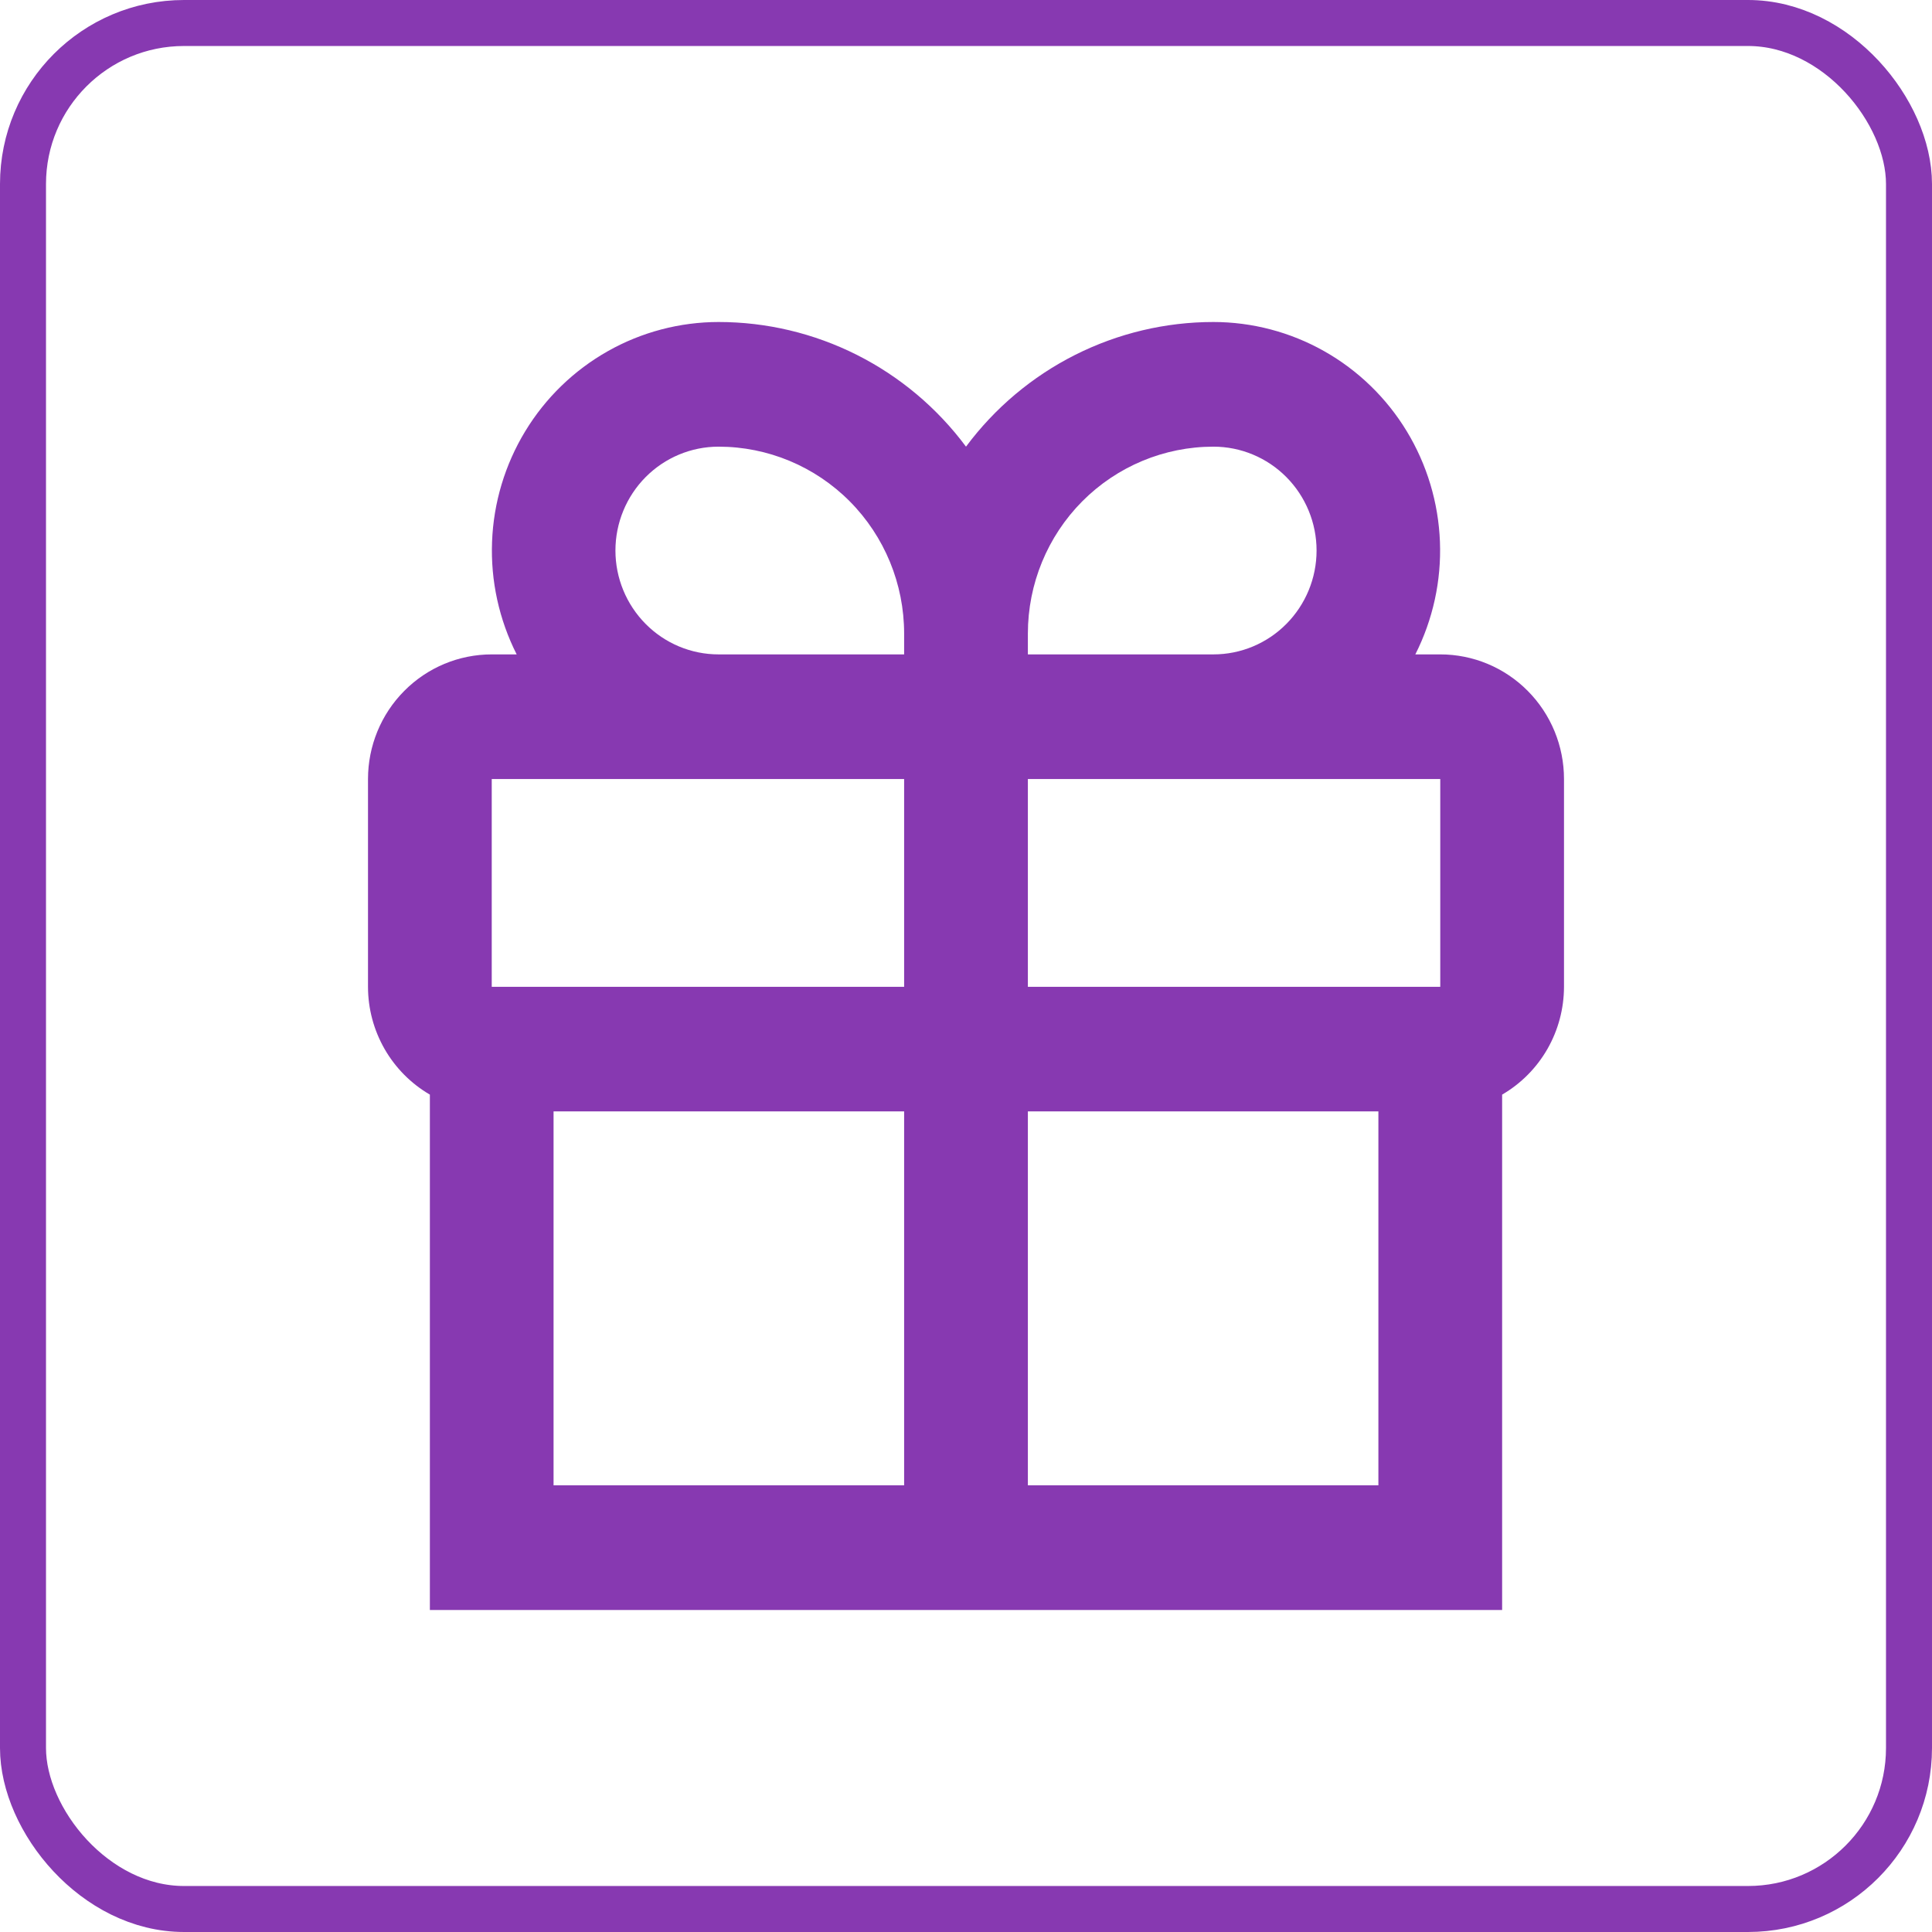
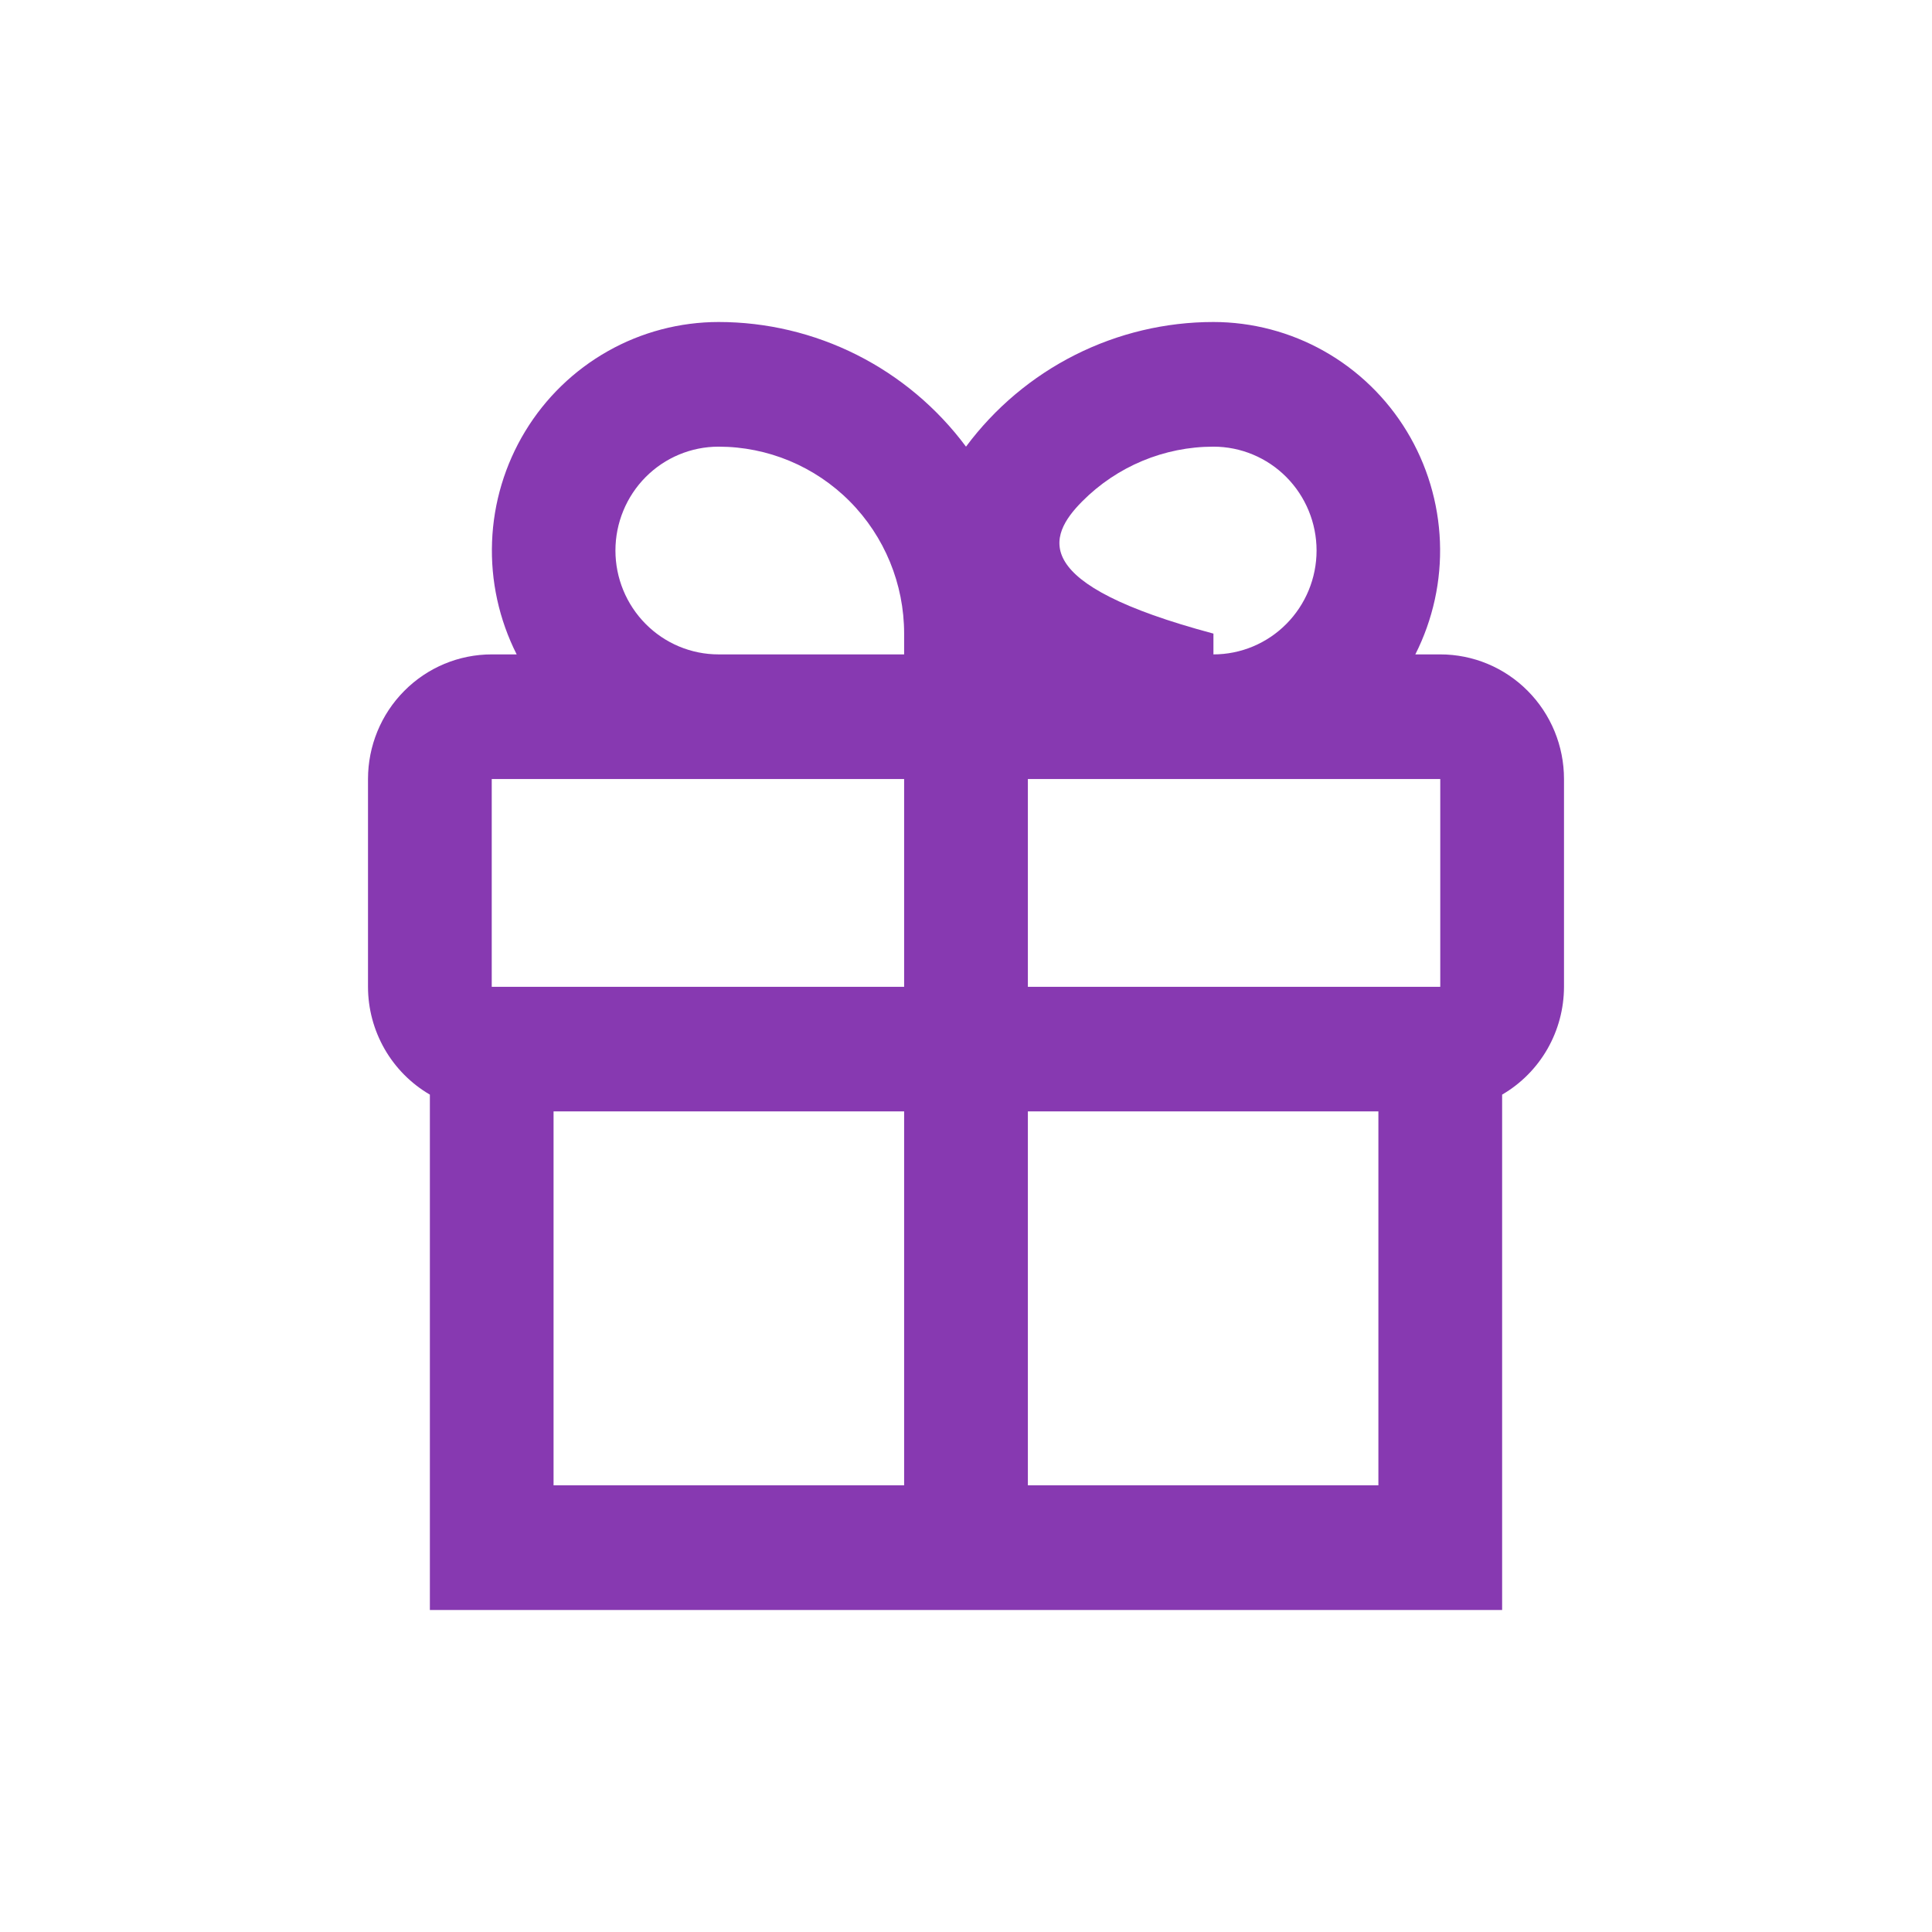
<svg xmlns="http://www.w3.org/2000/svg" width="42" height="42" viewBox="0 0 42 42" fill="none">
-   <rect x="0.5" y="0.5" width="41" height="41" rx="3.5" stroke="#8739B1" />
-   <path d="M8 16.936V21.452C8 21.927 8.125 22.393 8.361 22.805C8.597 23.216 8.936 23.558 9.345 23.796V35H32.655V23.796C33.064 23.558 33.403 23.216 33.639 22.805C33.875 22.393 33.999 21.927 34 21.452V16.936C34 16.217 33.717 15.528 33.212 15.02C32.708 14.511 32.024 14.226 31.31 14.226H30.768C31.151 13.469 31.336 12.625 31.303 11.776C31.27 10.927 31.022 10.1 30.582 9.375C30.142 8.65 29.524 8.051 28.788 7.635C28.052 7.219 27.223 7.001 26.379 7C25.335 7 24.306 7.245 23.372 7.715C22.439 8.185 21.626 8.868 21 9.71C20.374 8.868 19.561 8.185 18.628 7.715C17.694 7.245 16.665 7 15.621 7C14.777 7.001 13.948 7.219 13.212 7.635C12.476 8.051 11.858 8.65 11.418 9.375C10.978 10.1 10.729 10.927 10.697 11.776C10.664 12.625 10.849 13.469 11.232 14.226H10.69C9.976 14.226 9.292 14.511 8.788 15.02C8.283 15.528 8 16.217 8 16.936ZM10.69 16.936H19.655V21.452H10.69V16.936ZM12.034 32.29V24.161H19.655V32.29H12.034ZM29.965 32.29H22.345V24.161H29.965V32.29ZM31.31 21.452H22.345V16.936H31.31V21.452ZM26.379 9.71C26.974 9.71 27.544 9.948 27.964 10.371C28.384 10.794 28.621 11.369 28.621 11.968C28.621 12.567 28.384 13.141 27.964 13.564C27.544 13.988 26.974 14.226 26.379 14.226H22.345V13.774C22.345 12.696 22.77 11.662 23.526 10.9C24.283 10.138 25.309 9.71 26.379 9.71ZM13.379 11.968C13.379 11.369 13.616 10.794 14.036 10.371C14.456 9.948 15.026 9.71 15.621 9.71C16.691 9.71 17.717 10.138 18.474 10.9C19.23 11.662 19.655 12.696 19.655 13.774V14.226H15.621C15.026 14.226 14.456 13.988 14.036 13.564C13.616 13.141 13.379 12.567 13.379 11.968Z" fill="#8739B1" />
+   <path d="M8 16.936V21.452C8 21.927 8.125 22.393 8.361 22.805C8.597 23.216 8.936 23.558 9.345 23.796V35H32.655V23.796C33.064 23.558 33.403 23.216 33.639 22.805C33.875 22.393 33.999 21.927 34 21.452V16.936C34 16.217 33.717 15.528 33.212 15.02C32.708 14.511 32.024 14.226 31.31 14.226H30.768C31.151 13.469 31.336 12.625 31.303 11.776C31.27 10.927 31.022 10.1 30.582 9.375C30.142 8.65 29.524 8.051 28.788 7.635C28.052 7.219 27.223 7.001 26.379 7C25.335 7 24.306 7.245 23.372 7.715C22.439 8.185 21.626 8.868 21 9.71C20.374 8.868 19.561 8.185 18.628 7.715C17.694 7.245 16.665 7 15.621 7C14.777 7.001 13.948 7.219 13.212 7.635C12.476 8.051 11.858 8.65 11.418 9.375C10.978 10.1 10.729 10.927 10.697 11.776C10.664 12.625 10.849 13.469 11.232 14.226H10.69C9.976 14.226 9.292 14.511 8.788 15.02C8.283 15.528 8 16.217 8 16.936ZM10.69 16.936H19.655V21.452H10.69V16.936ZM12.034 32.29V24.161H19.655V32.29H12.034ZM29.965 32.29H22.345V24.161H29.965V32.29ZM31.31 21.452H22.345V16.936H31.31V21.452ZM26.379 9.71C26.974 9.71 27.544 9.948 27.964 10.371C28.384 10.794 28.621 11.369 28.621 11.968C28.621 12.567 28.384 13.141 27.964 13.564C27.544 13.988 26.974 14.226 26.379 14.226V13.774C22.345 12.696 22.77 11.662 23.526 10.9C24.283 10.138 25.309 9.71 26.379 9.71ZM13.379 11.968C13.379 11.369 13.616 10.794 14.036 10.371C14.456 9.948 15.026 9.71 15.621 9.71C16.691 9.71 17.717 10.138 18.474 10.9C19.23 11.662 19.655 12.696 19.655 13.774V14.226H15.621C15.026 14.226 14.456 13.988 14.036 13.564C13.616 13.141 13.379 12.567 13.379 11.968Z" fill="#8739B1" />
</svg>